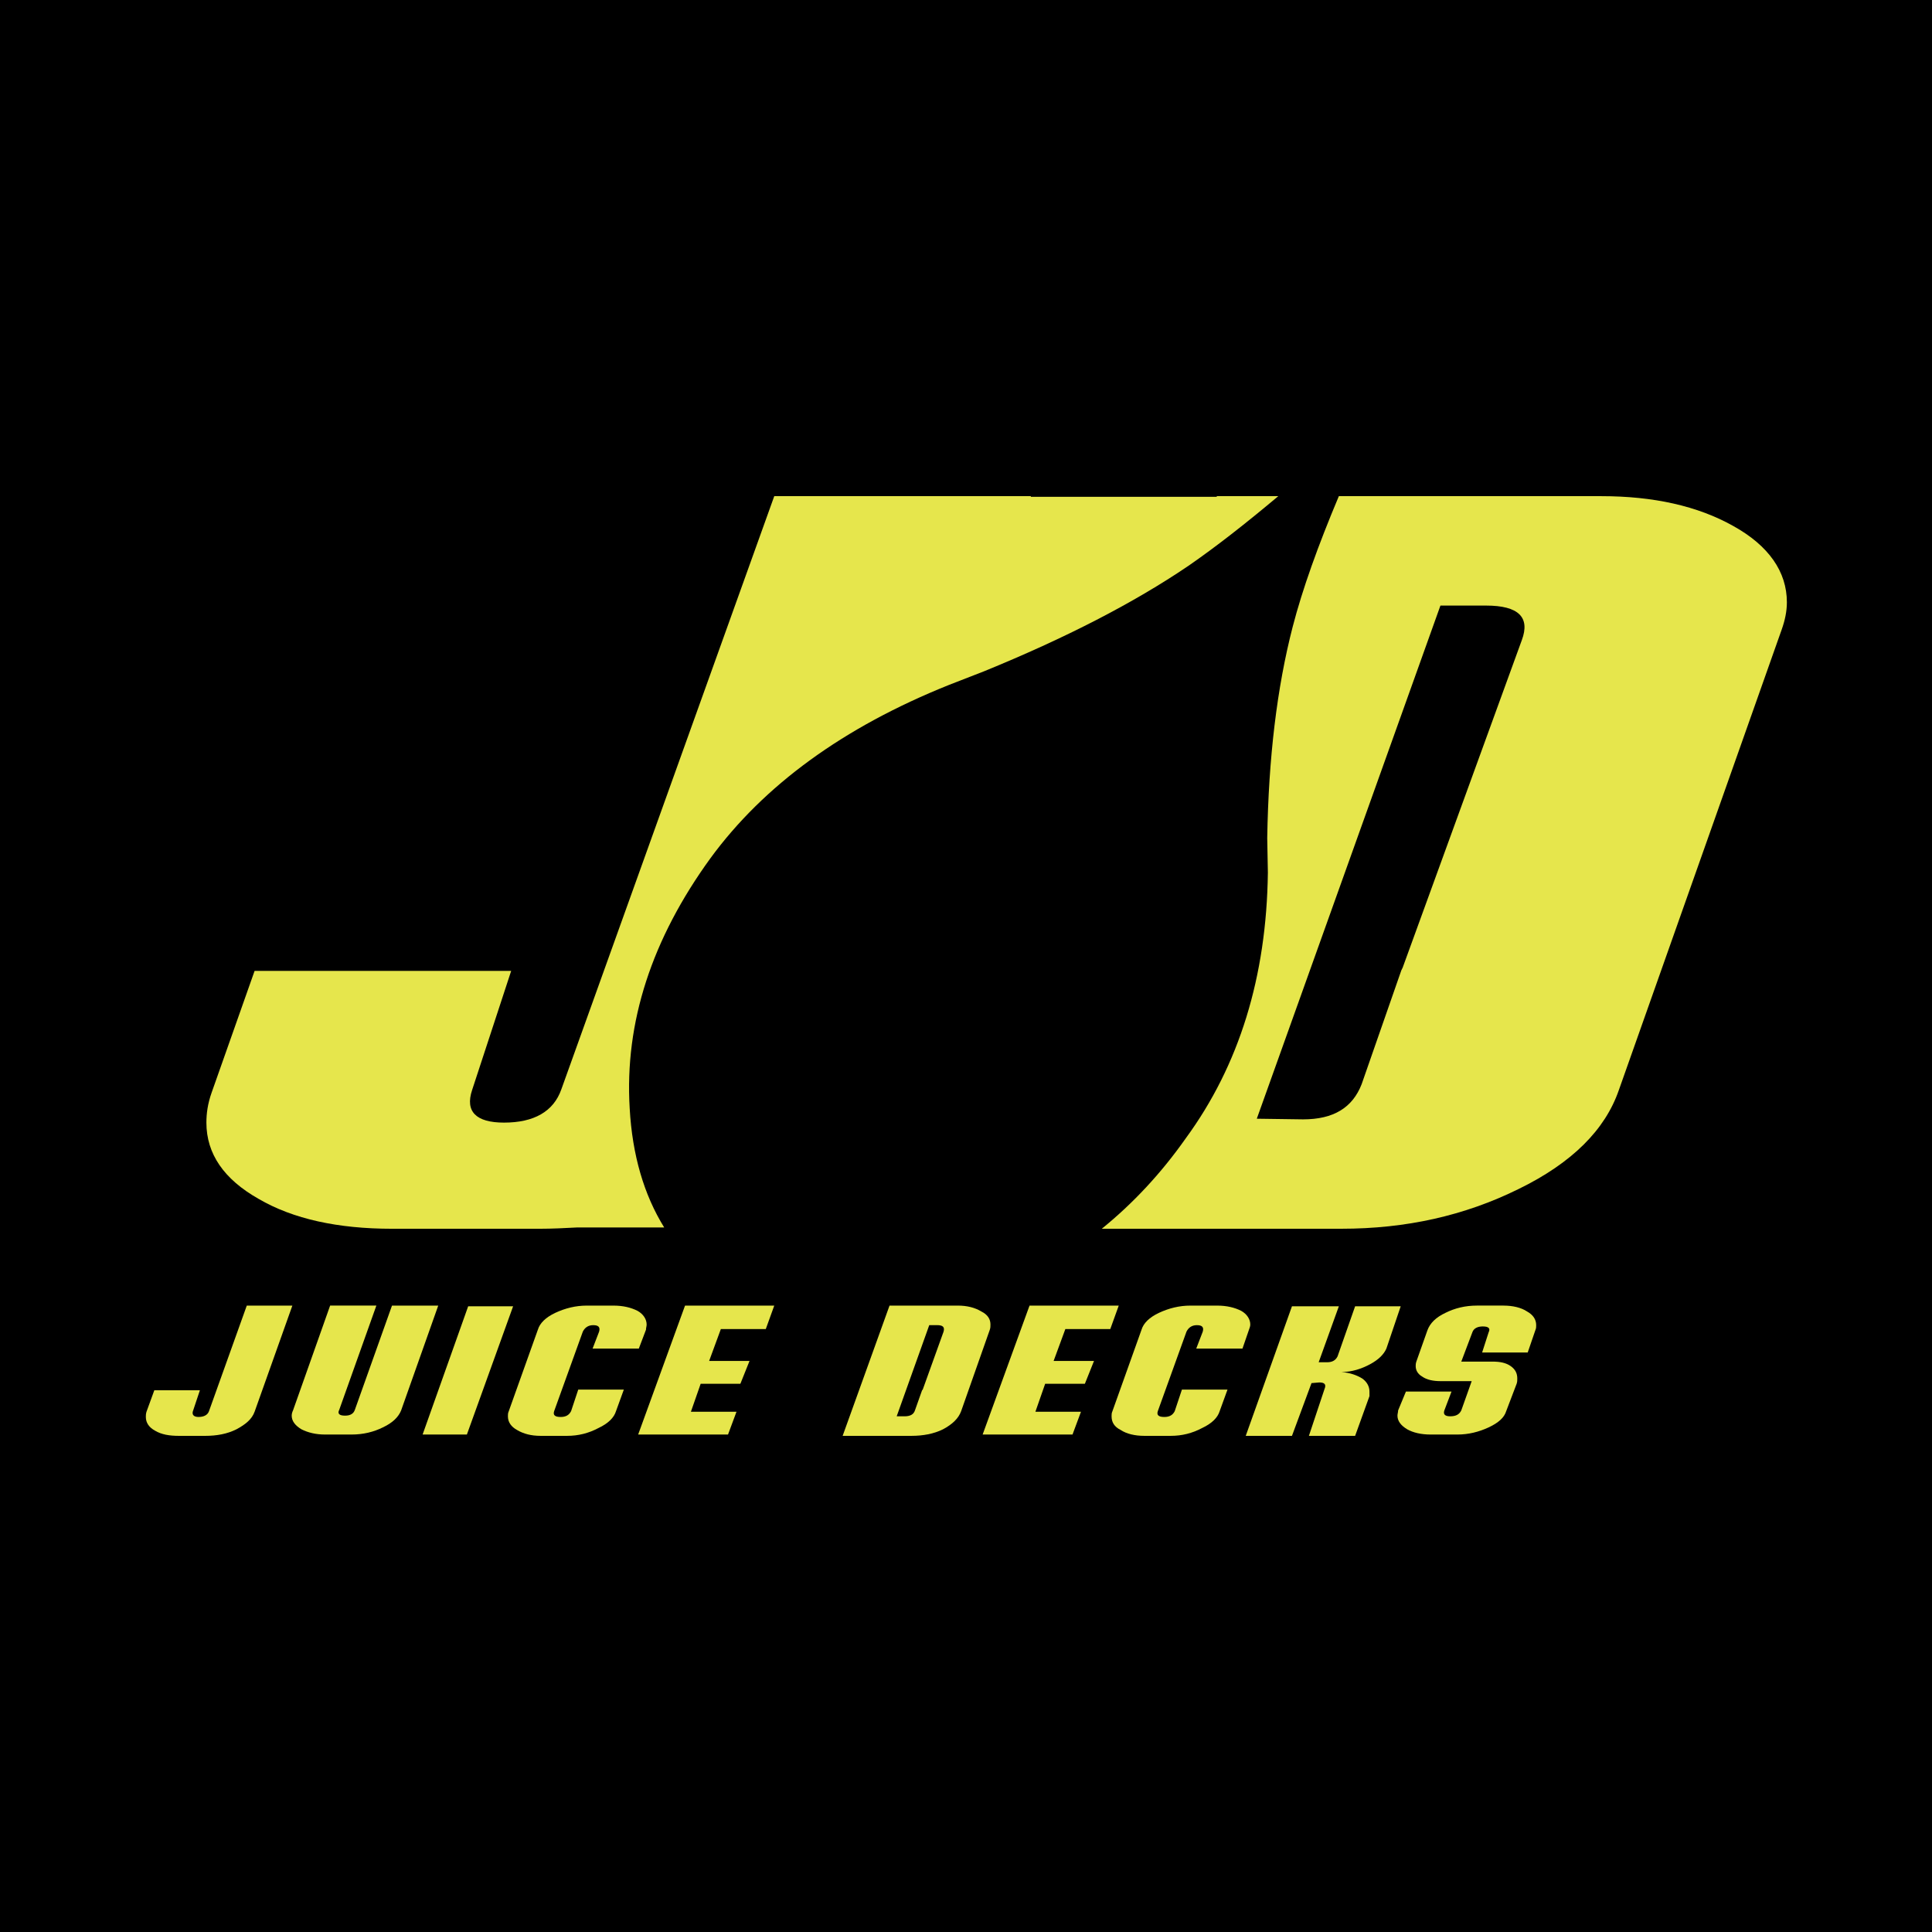
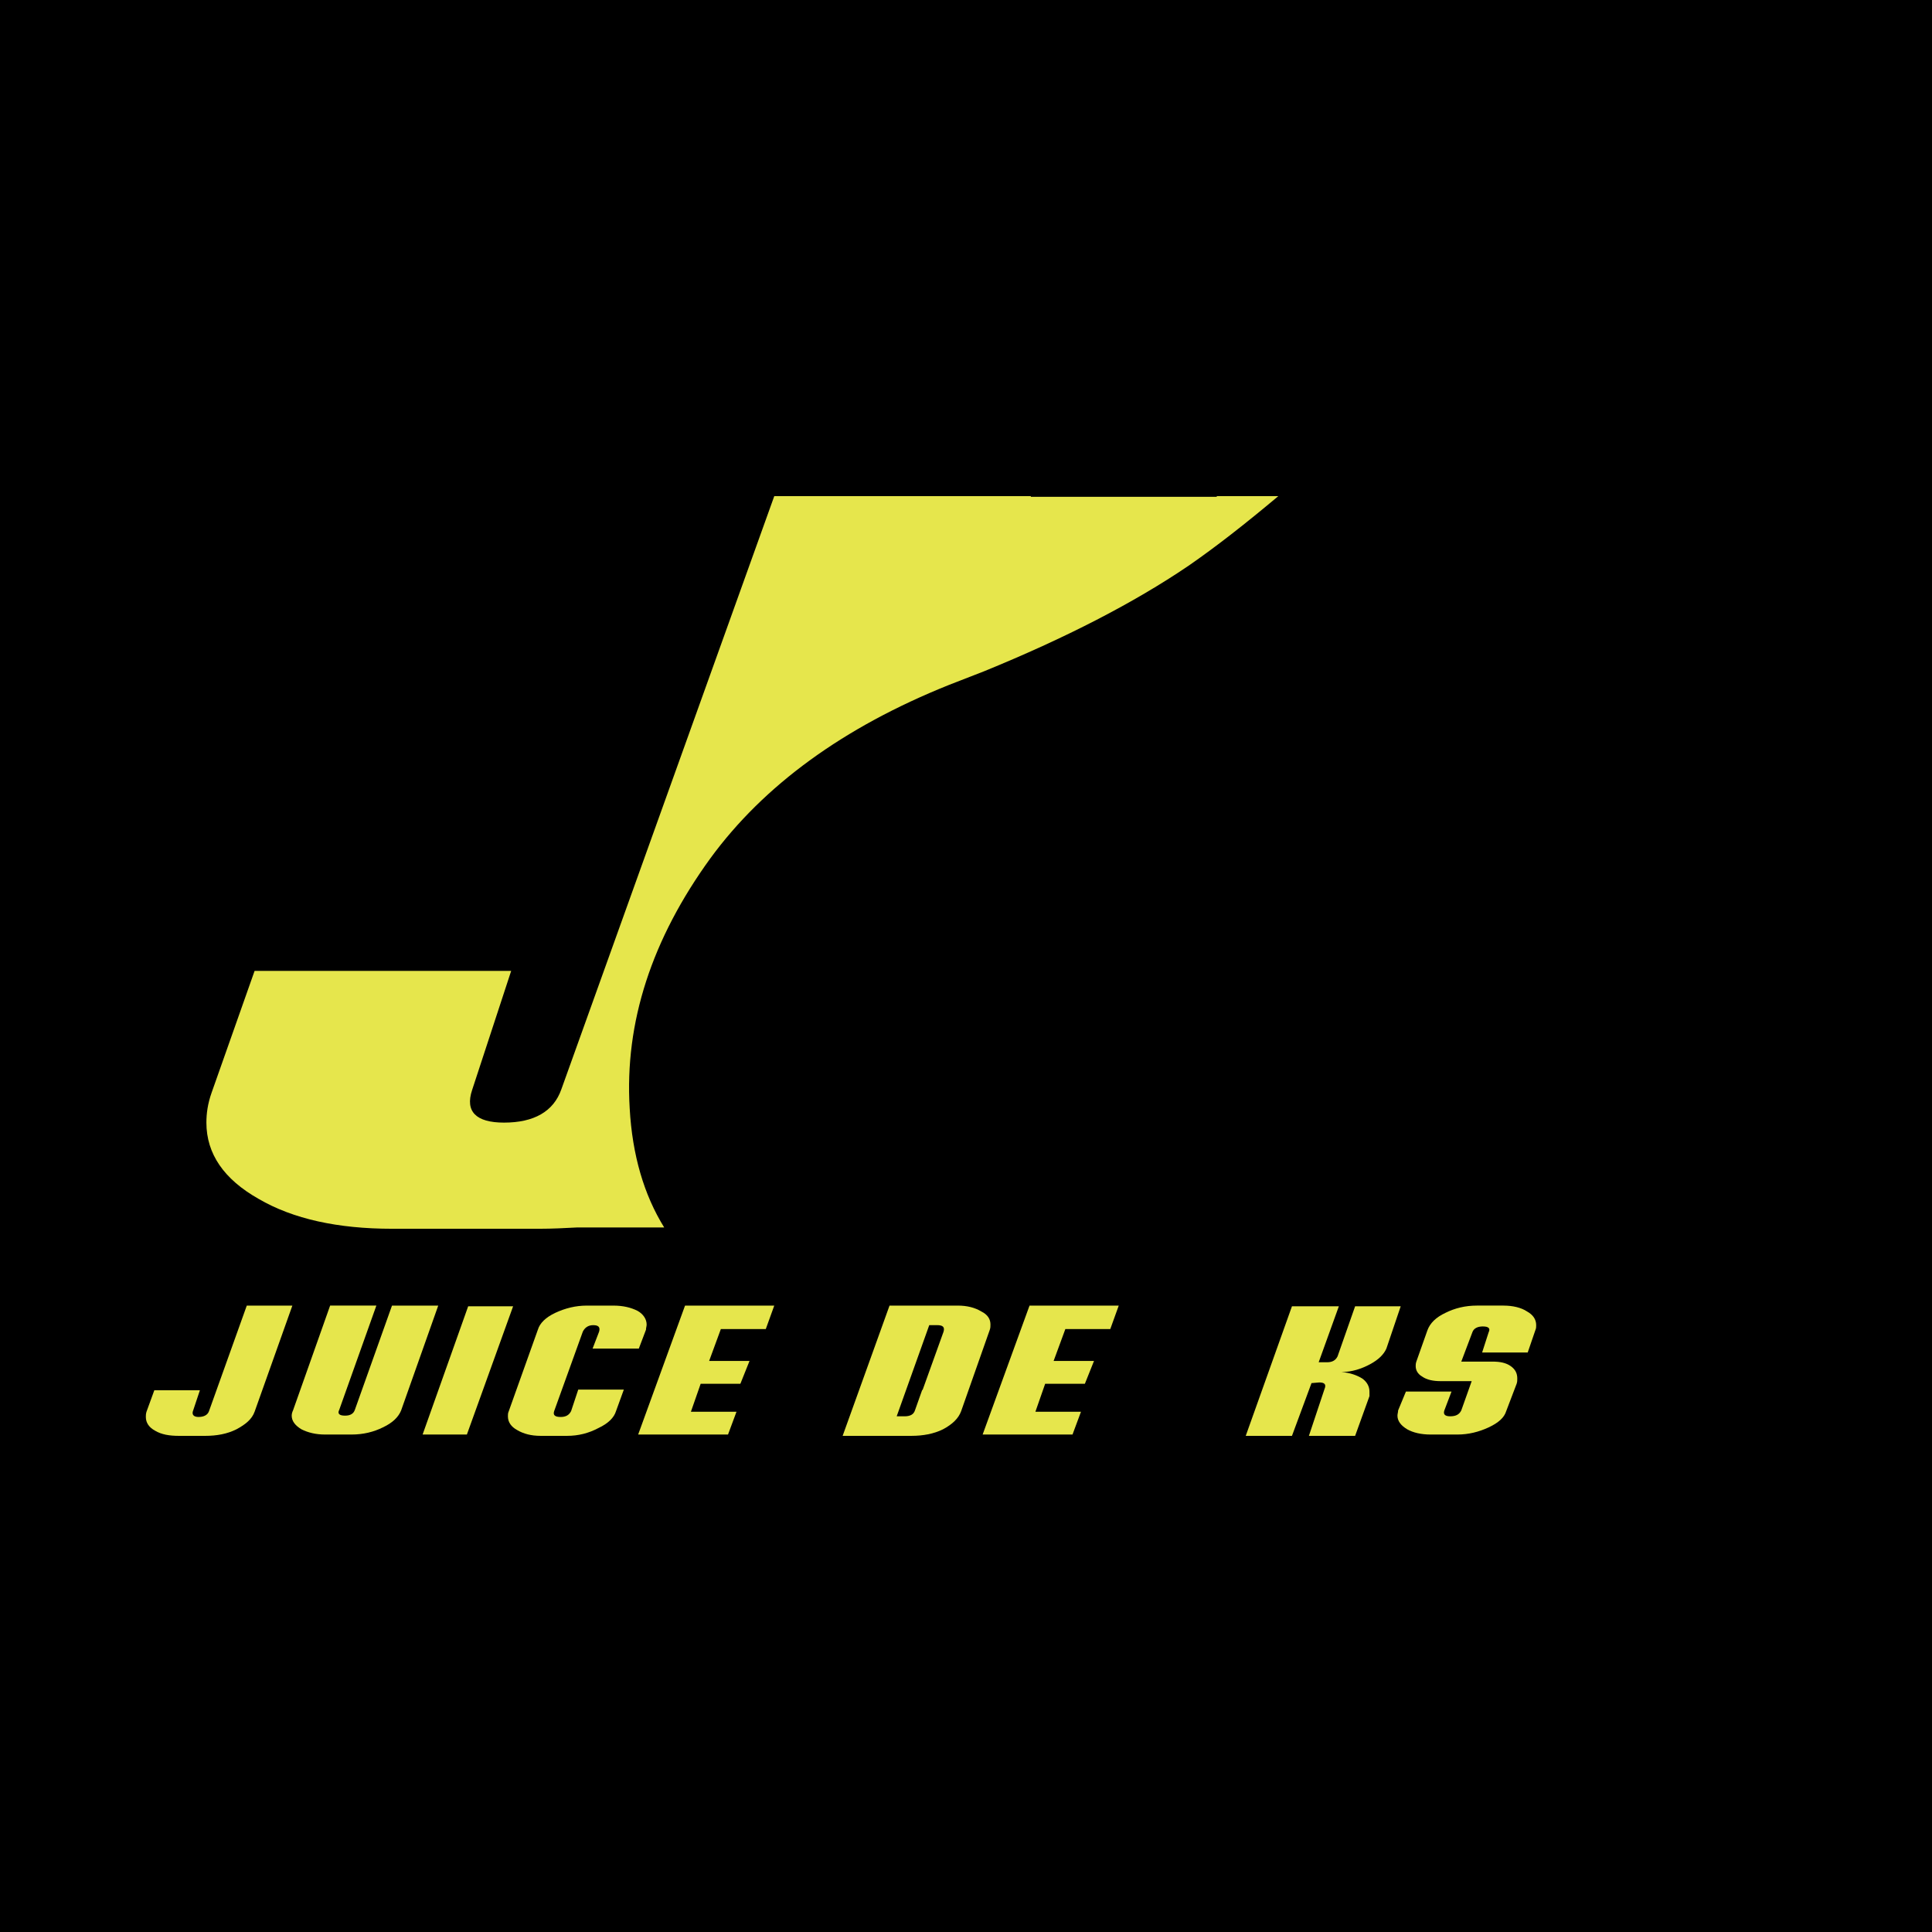
<svg xmlns="http://www.w3.org/2000/svg" version="1.0" id="Layer_1" x="0px" y="0px" width="192.744px" height="192.744px" viewBox="0 0 192.744 192.744" enable-background="new 0 0 192.744 192.744" xml:space="preserve">
  <g>
    <polygon fill-rule="evenodd" clip-rule="evenodd" points="0,0 192.744,0 192.744,192.744 0,192.744 0,0  " />
    <path fill-rule="evenodd" clip-rule="evenodd" fill="#E6E64C" d="M19.942,138.699l-0.715,2.143c-0.065,0.324,0.13,0.52,0.584,0.52   c0.52,0,0.91-0.195,1.04-0.584l3.768-10.525h4.548l-3.768,10.59c-0.26,0.715-0.845,1.234-1.819,1.754   c-0.909,0.455-1.949,0.65-3.118,0.65h-2.598c-0.975,0-1.754-0.131-2.404-0.52c-0.585-0.324-0.91-0.779-0.91-1.365   c0-0.129,0-0.324,0.065-0.52l0.78-2.143H19.942L19.942,138.699z" />
    <path fill-rule="evenodd" clip-rule="evenodd" fill="#E6E64C" d="M39.107,130.252h4.613l-3.703,10.461   c-0.26,0.648-0.844,1.234-1.819,1.689c-0.91,0.453-1.949,0.713-3.118,0.713h-2.664c-0.91,0-1.689-0.193-2.339-0.52   c-0.65-0.389-0.975-0.844-0.975-1.363c0-0.195,0.065-0.391,0.13-0.52l3.703-10.461h4.613l-3.703,10.396   c-0.195,0.389,0,0.584,0.584,0.584c0.52,0,0.845-0.195,0.975-0.584L39.107,130.252L39.107,130.252z" />
    <polygon fill-rule="evenodd" clip-rule="evenodd" fill="#E6E64C" points="46.578,143.115 42.161,143.115 46.708,130.318    51.191,130.318 46.578,143.115  " />
    <path fill-rule="evenodd" clip-rule="evenodd" fill="#E6E64C" d="M57.688,138.633h4.548l-0.779,2.145   c-0.195,0.65-0.78,1.234-1.754,1.689c-0.975,0.52-2.014,0.779-3.118,0.779h-2.664c-0.91,0-1.689-0.195-2.339-0.584   c-0.584-0.326-0.91-0.781-0.91-1.365c0-0.131,0-0.324,0.065-0.455l2.923-8.186c0.195-0.65,0.779-1.234,1.754-1.689   c0.975-0.453,2.014-0.715,3.119-0.715h2.664c0.975,0,1.754,0.195,2.404,0.52c0.585,0.326,0.91,0.846,0.91,1.365   c0,0.195-0.065,0.324-0.065,0.52l-0.715,1.885h-4.613l0.65-1.689c0.13-0.455-0.065-0.65-0.585-0.65c-0.52,0-0.844,0.26-1.04,0.65   l-2.858,7.926c-0.13,0.389,0.065,0.584,0.65,0.584c0.52,0,0.844-0.195,1.04-0.584L57.688,138.633L57.688,138.633z" />
    <polygon fill-rule="evenodd" clip-rule="evenodd" fill="#E6E64C" points="110.766,132.592 106.283,132.592 105.113,135.775    109.142,135.775 108.232,138.049 104.27,138.049 103.295,140.842 107.842,140.842 106.998,143.115 98.032,143.115 102.71,130.252    111.61,130.252 110.766,132.592  " />
-     <path fill-rule="evenodd" clip-rule="evenodd" fill="#E6E64C" d="M117.912,138.633h4.548l-0.78,2.145   c-0.194,0.65-0.779,1.234-1.754,1.689c-0.974,0.52-2.014,0.779-3.118,0.779h-2.663c-0.91,0-1.755-0.195-2.339-0.584   c-0.65-0.326-0.91-0.781-0.91-1.365c0-0.131,0-0.324,0.065-0.455l2.923-8.186c0.195-0.65,0.78-1.234,1.755-1.689   c0.975-0.453,2.014-0.715,3.118-0.715h2.664c0.974,0,1.754,0.195,2.403,0.52c0.585,0.326,0.909,0.846,0.909,1.365   c0,0.195-0.064,0.324-0.13,0.52l-0.649,1.885h-4.613l0.65-1.689c0.13-0.455-0.065-0.65-0.585-0.65s-0.845,0.26-1.039,0.65   l-2.858,7.926c-0.131,0.389,0.064,0.584,0.649,0.584c0.52,0,0.845-0.195,1.039-0.584L117.912,138.633L117.912,138.633z" />
    <path fill-rule="evenodd" clip-rule="evenodd" fill="#E6E64C" d="M135.193,130.318h4.548l-1.43,4.223   c-0.26,0.584-0.779,1.104-1.624,1.559s-1.819,0.779-2.858,0.779c0.845,0.064,1.56,0.324,2.079,0.65   c0.455,0.324,0.715,0.779,0.715,1.299c0,0.131,0,0.324,0,0.455l-1.43,3.963h-4.612l1.559-4.678c0.195-0.455,0-0.65-0.52-0.65   l-0.779,0.066l-1.949,5.262h-4.612l4.612-12.928h4.678l-2.014,5.586h0.844c0.52,0,0.845-0.195,1.04-0.584L135.193,130.318   L135.193,130.318z" />
    <path fill-rule="evenodd" clip-rule="evenodd" fill="#E6E64C" d="M150.006,130.252c0.909,0,1.755,0.195,2.339,0.586   c0.585,0.324,0.91,0.779,0.91,1.363c0,0.131,0,0.326-0.065,0.455l-0.779,2.273h-4.548l0.649-2.014c0.195-0.389,0-0.584-0.585-0.584   c-0.52,0-0.909,0.195-1.039,0.584l-1.104,2.924h3.118c0.78,0,1.364,0.129,1.819,0.455c0.455,0.324,0.649,0.715,0.649,1.234   c0,0.195,0,0.324-0.064,0.52l-1.04,2.729c-0.194,0.65-0.779,1.17-1.754,1.625c-0.975,0.453-2.014,0.713-3.119,0.713h-2.663   c-0.975,0-1.754-0.193-2.339-0.52c-0.649-0.389-0.975-0.844-0.975-1.363c0-0.195,0.065-0.326,0.065-0.52l0.779-1.885h4.548   l-0.715,1.885c-0.13,0.389,0.065,0.584,0.585,0.584c0.585,0,0.909-0.195,1.104-0.584l1.04-2.924h-3.119   c-0.715,0-1.364-0.131-1.819-0.455c-0.455-0.26-0.649-0.65-0.649-1.039c0-0.131,0-0.26,0.065-0.455l1.104-3.119   c0.26-0.715,0.845-1.299,1.819-1.754c0.91-0.453,1.949-0.715,3.119-0.715H150.006L150.006,130.252z" />
    <path fill-rule="evenodd" clip-rule="evenodd" fill="#E6E64C" d="M62.82,110.568c-0.52-8.576,2.209-16.892,8.056-24.948   c5.327-7.276,13.253-13.059,23.778-17.281l3.508-1.364c8.121-3.313,14.942-6.822,20.399-10.525   c2.729-1.884,5.718-4.223,8.966-6.951h-6.106l-0.065,0.065H102.84v-0.065H77.243l-21.244,59.185   c-0.78,2.209-2.729,3.312-5.717,3.312c-2.793,0-3.898-1.104-3.183-3.248l3.898-11.888H25.399l-4.288,12.148   c-0.39,1.105-0.52,2.08-0.52,2.988c0,3.119,1.754,5.652,5.197,7.602c3.443,2.014,7.926,2.988,13.318,2.988h14.748   c1.234,0,2.469-0.064,3.703-0.129h8.706C64.249,119.209,63.08,115.244,62.82,110.568L62.82,110.568z" />
-     <path fill-rule="evenodd" clip-rule="evenodd" fill="#E6E64C" d="M172.939,52.487c-3.573-2.014-7.991-2.988-13.188-2.988h-26.182   c-2.079,4.938-3.639,9.291-4.613,13.058c-1.559,6.042-2.403,13.059-2.533,21.049l0.065,3.443   c-0.131,10.396-2.859,19.23-8.187,26.507c-2.468,3.508-5.262,6.496-8.381,9.029h23.908c6.432,0,12.279-1.299,17.671-3.963   c5.327-2.598,8.641-5.912,10.005-9.875l16.242-45.931c0.324-0.91,0.52-1.819,0.52-2.729   C178.267,57.035,176.447,54.436,172.939,52.487L172.939,52.487z M151.825,63.856l-11.89,32.679l-0.129,0.259l-3.964,11.37   c-0.909,2.338-2.793,3.508-5.847,3.508l-4.612-0.064l18.32-51.194h4.548C151.5,60.413,152.67,61.582,151.825,63.856L151.825,63.856   z" />
    <polygon fill-rule="evenodd" clip-rule="evenodd" fill="#E6E64C" points="76.398,132.592 71.915,132.592 70.746,135.775    74.774,135.775 73.864,138.049 69.902,138.049 68.927,140.842 73.475,140.842 72.63,143.115 63.665,143.115 68.342,130.252    77.243,130.252 76.398,132.592  " />
    <path fill-rule="evenodd" clip-rule="evenodd" fill="#E6E64C" d="M92.055,138.633l-0.065,0.066l-0.714,2.014   c-0.129,0.389-0.455,0.584-1.039,0.584h-0.78l3.249-9.096h0.779c0.585,0,0.779,0.195,0.649,0.65L92.055,138.633L92.055,138.633z    M98.812,132.137c0-0.52-0.26-0.975-0.909-1.299c-0.65-0.391-1.429-0.586-2.339-0.586h-6.821l-4.678,12.994h6.886   c1.104,0,2.209-0.195,3.119-0.65c0.975-0.52,1.559-1.104,1.819-1.818l2.859-8.121C98.812,132.461,98.812,132.332,98.812,132.137   L98.812,132.137z" />
  </g>
</svg>